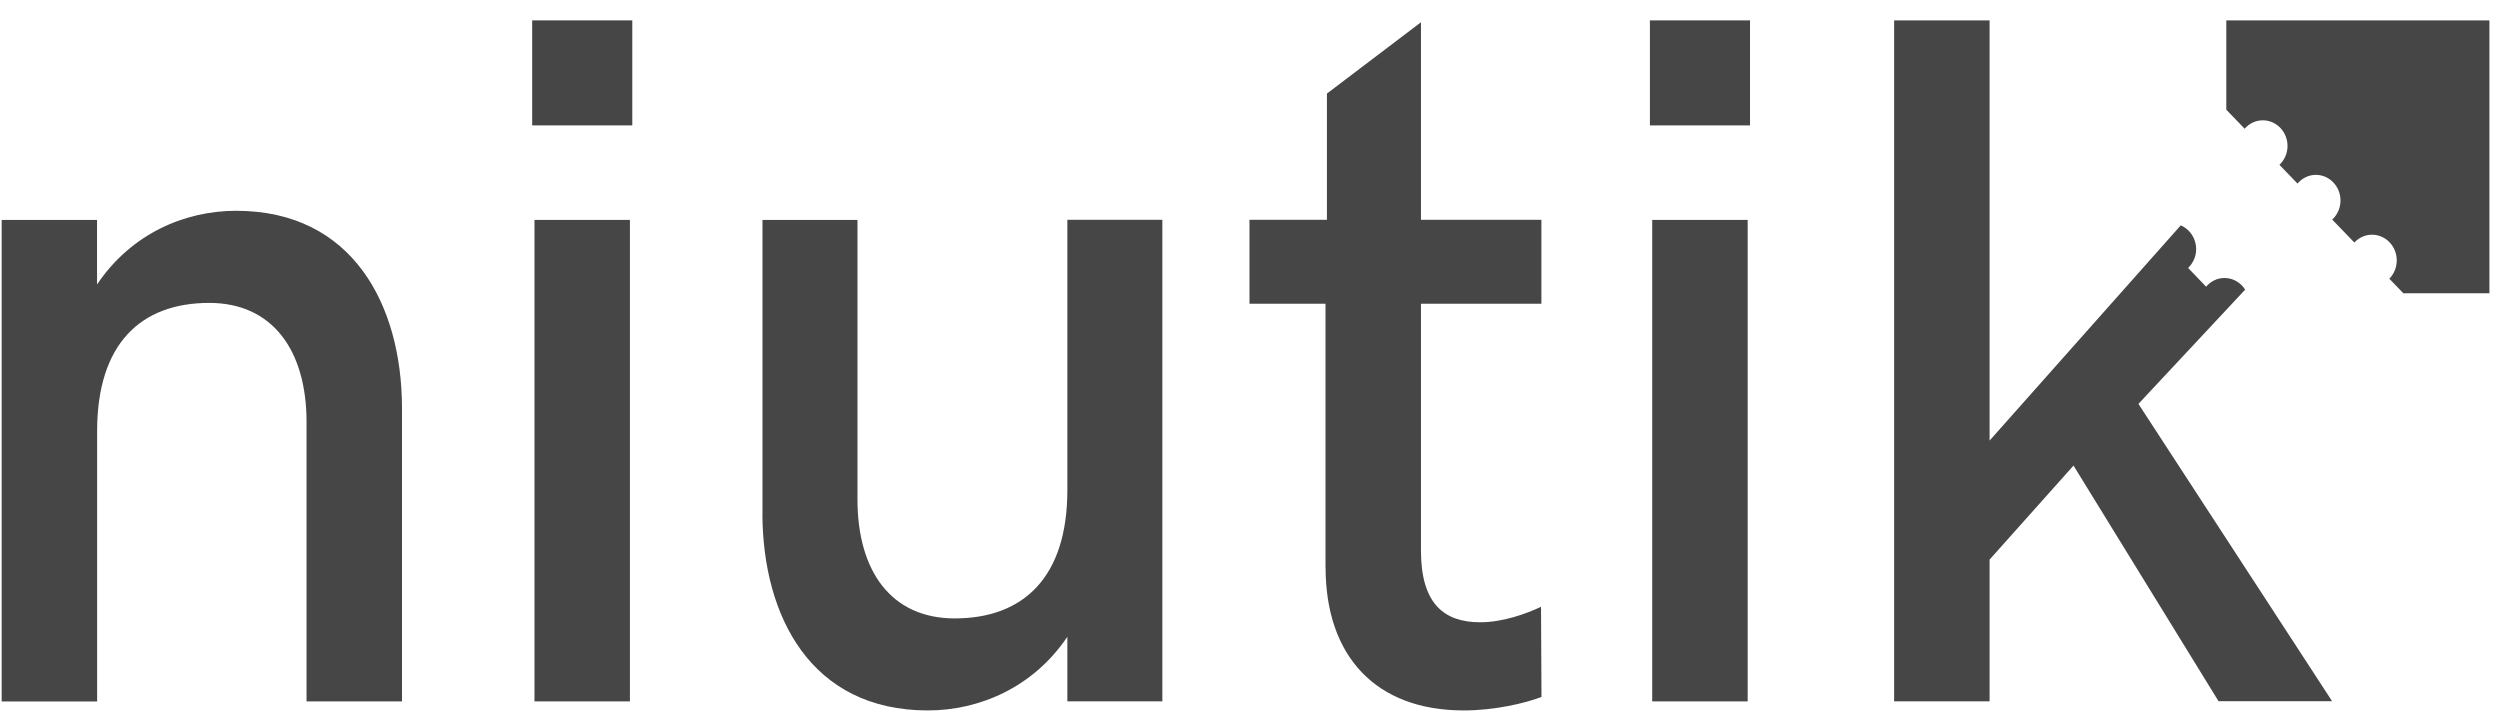
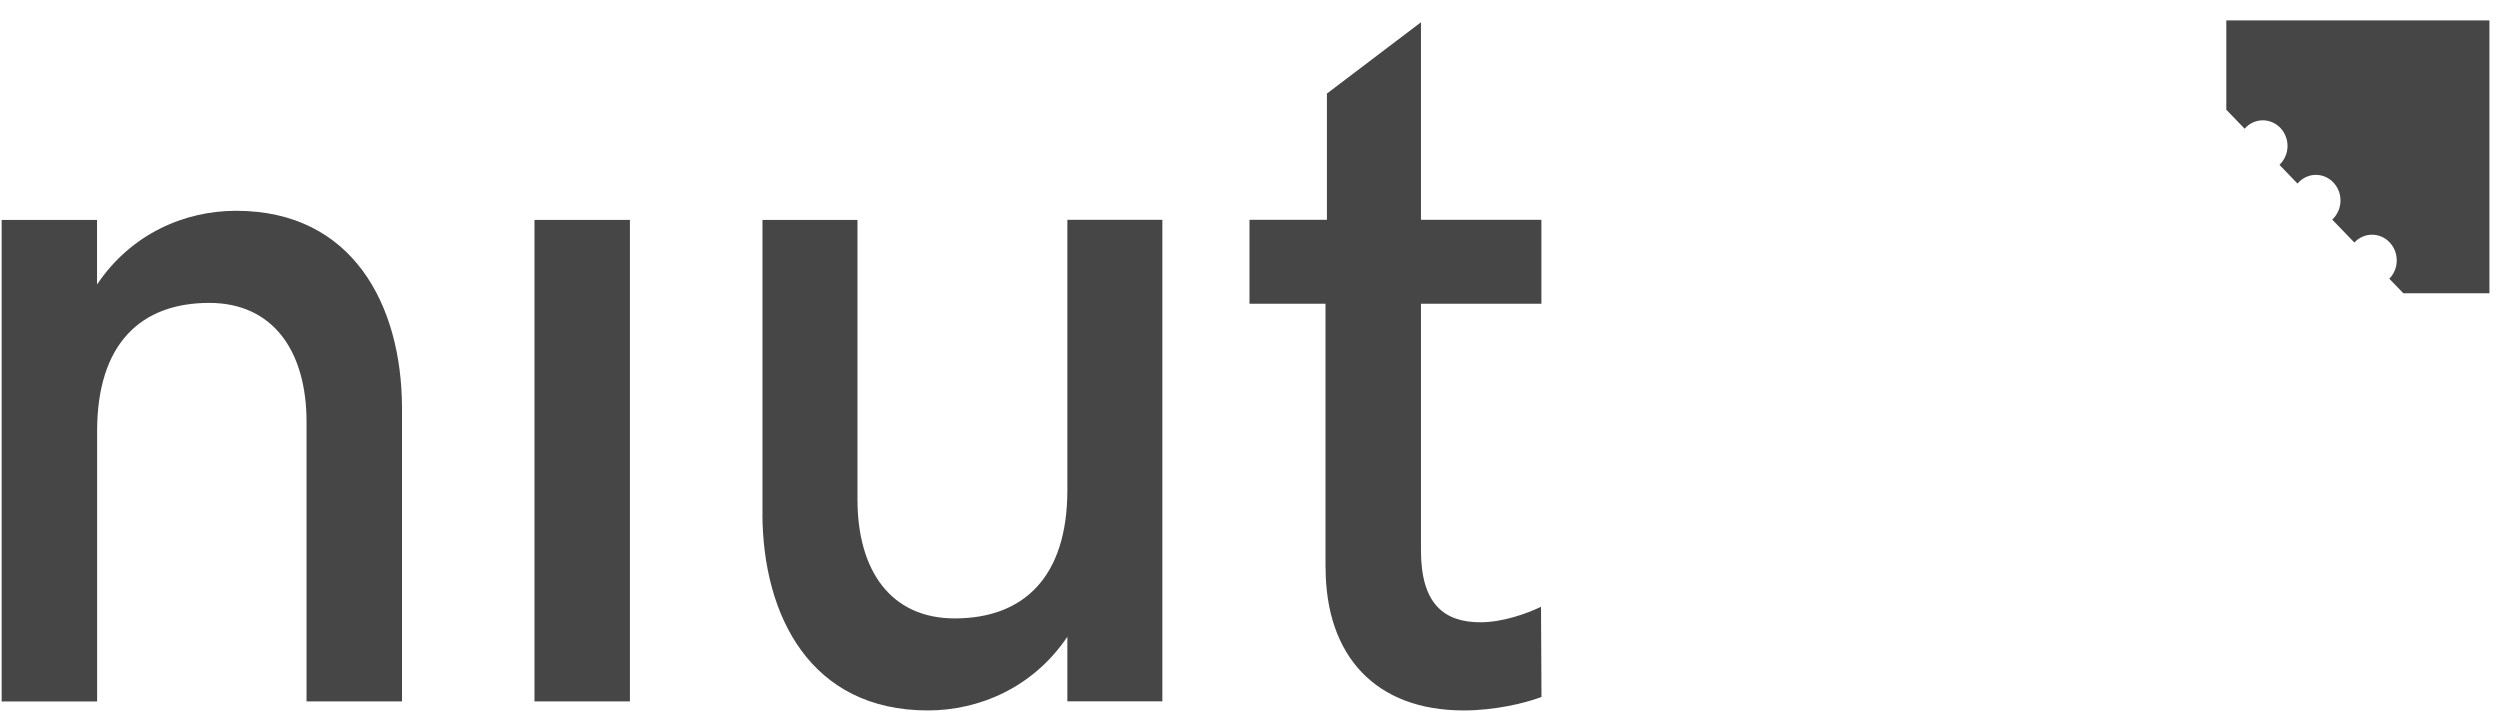
<svg xmlns="http://www.w3.org/2000/svg" width="86" height="25" viewBox="0 0 86 25" fill="none">
  <path d="M0.054 7.565H3.338V9.786C4.519 8.029 6.366 7.251 8.121 7.251C12.139 7.251 13.812 10.499 13.829 13.999V24.127H10.545V14.514C10.545 12.061 9.38 10.42 7.199 10.42C4.84 10.42 3.341 11.829 3.341 14.831V24.13H0.057V7.568L0.054 7.565Z" fill="#464646" />
-   <path d="M18.307 0.701H21.751V4.314H18.307V0.701ZM18.386 7.565H21.669V24.128H18.386V7.565Z" fill="#464646" />
+   <path d="M18.307 0.701V4.314H18.307V0.701ZM18.386 7.565H21.669V24.128H18.386V7.565Z" fill="#464646" />
  <path d="M26.229 17.694V7.565H29.497V17.179C29.497 19.632 30.645 21.273 32.843 21.273C35.202 21.273 36.717 19.864 36.717 16.862V7.562H39.985V24.125H36.717V21.904C35.536 23.66 33.673 24.439 31.918 24.439C27.886 24.439 26.243 21.191 26.227 17.691L26.229 17.694Z" fill="#464646" />
  <path d="M45.597 19.516V10.448H42.982V7.562H45.646V3.219L48.881 0.766V7.562H53.024V10.448H48.881V18.936C48.881 20.775 49.678 21.406 50.921 21.406C51.702 21.406 52.515 21.109 53.011 20.874L53.027 23.975C52.469 24.19 51.416 24.439 50.35 24.439C47.338 24.439 45.6 22.583 45.6 19.516H45.597Z" fill="#464646" />
-   <path d="M56.757 0.701H60.201V4.314H56.757V0.701ZM56.836 7.565H60.12V24.128H56.836V7.565Z" fill="#464646" />
-   <path d="M77.232 9.962C77.08 9.721 76.821 9.563 76.522 9.563C76.269 9.563 76.046 9.679 75.891 9.863L75.271 9.217C75.439 9.056 75.548 8.827 75.548 8.57C75.548 8.199 75.328 7.885 75.018 7.752L68.442 15.156V0.701H65.158V24.125H68.442V19.25L71.329 16.016L76.318 24.122H80.225L73.562 13.894L77.238 9.959L77.232 9.962Z" fill="#464646" />
  <path d="M77.216 4.428C77.371 4.249 77.592 4.139 77.842 4.139C78.31 4.139 78.691 4.535 78.691 5.022C78.691 5.279 78.582 5.508 78.413 5.67L79.034 6.315C79.189 6.134 79.414 6.015 79.665 6.015C80.133 6.015 80.513 6.411 80.513 6.897C80.513 7.158 80.402 7.393 80.228 7.554L80.99 8.343C81.145 8.176 81.36 8.074 81.599 8.074C82.067 8.074 82.448 8.471 82.448 8.957C82.448 9.206 82.35 9.427 82.192 9.588L82.676 10.089H85.636V0.701H76.585V3.774L77.216 4.428Z" fill="#464646" />
</svg>